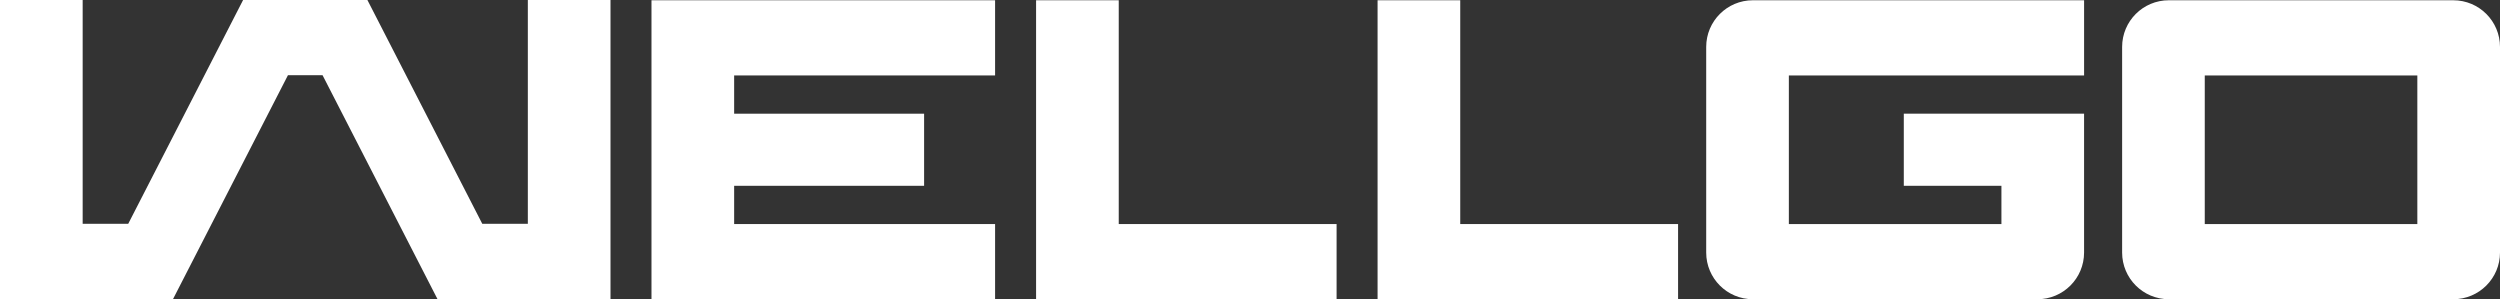
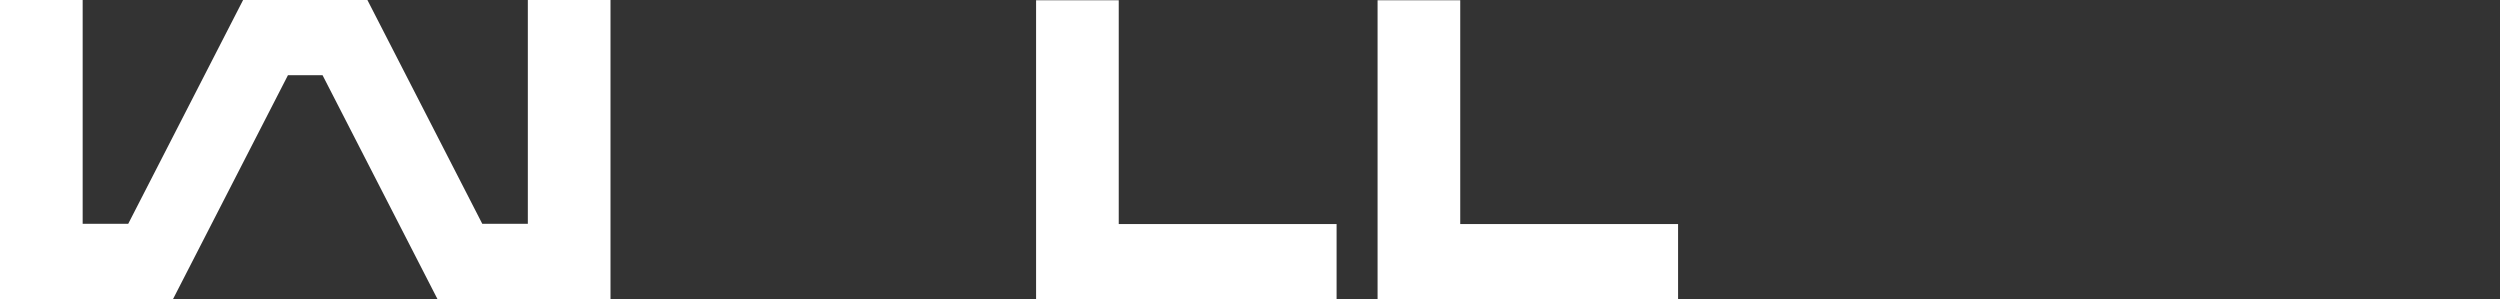
<svg xmlns="http://www.w3.org/2000/svg" id="Layer_1" viewBox="0 0 2000 239.59">
  <rect x="0" y="0" width="2000" height="239.59" fill="#333333" stroke="none" />
  <defs>
    <style> .cls-1 { fill: #fff; } </style>
  </defs>
  <polygon class="cls-1" points="422.27 179.03 385.82 179.03 293.92 0 194.48 0 102.58 179.03 66.13 179.03 66.13 0 0 0 0 239.59 138.25 239.59 230.37 60.14 258.03 60.14 350.15 239.59 488.4 239.59 488.4 0 422.27 0 422.27 179.03" />
-   <path class="cls-1" d="M1364.96,37.56v164.48c0,20.62,16.72,37.34,37.34,37.34h227.62c20.63,0,37.34-16.72,37.34-37.34v-111.08h-144.22v57.68h78.1v30.6h-170.06V60.35h236.19V.21h-264.97c-20.62,0-37.34,16.72-37.34,37.34Z" />
-   <path class="cls-1" d="M1962.66.21h-227.62c-20.63,0-37.34,16.72-37.34,37.34v164.48c0,20.62,16.72,37.34,37.34,37.34h227.62c20.62,0,37.34-16.72,37.34-37.34V37.56c0-20.62-16.72-37.34-37.34-37.34ZM1933.87,179.24h-170.06s0-118.88,0-118.88h170.06v118.88Z" />
-   <polygon class="cls-1" points="521.19 239.38 796.07 239.38 796.07 179.24 587.32 179.24 587.32 148.64 739.28 148.64 739.28 90.96 587.32 90.96 587.32 60.35 796.07 60.35 796.07 .21 521.19 .21 521.19 239.38" />
  <polygon class="cls-1" points="894.99 .21 828.87 .21 828.87 239.38 1069.27 239.38 1069.27 179.24 894.99 179.24 894.99 .21" />
  <polygon class="cls-1" points="1168.19 .21 1102.06 .21 1102.06 239.38 1342.46 239.38 1342.46 179.24 1168.19 179.24 1168.19 .21" />
</svg>